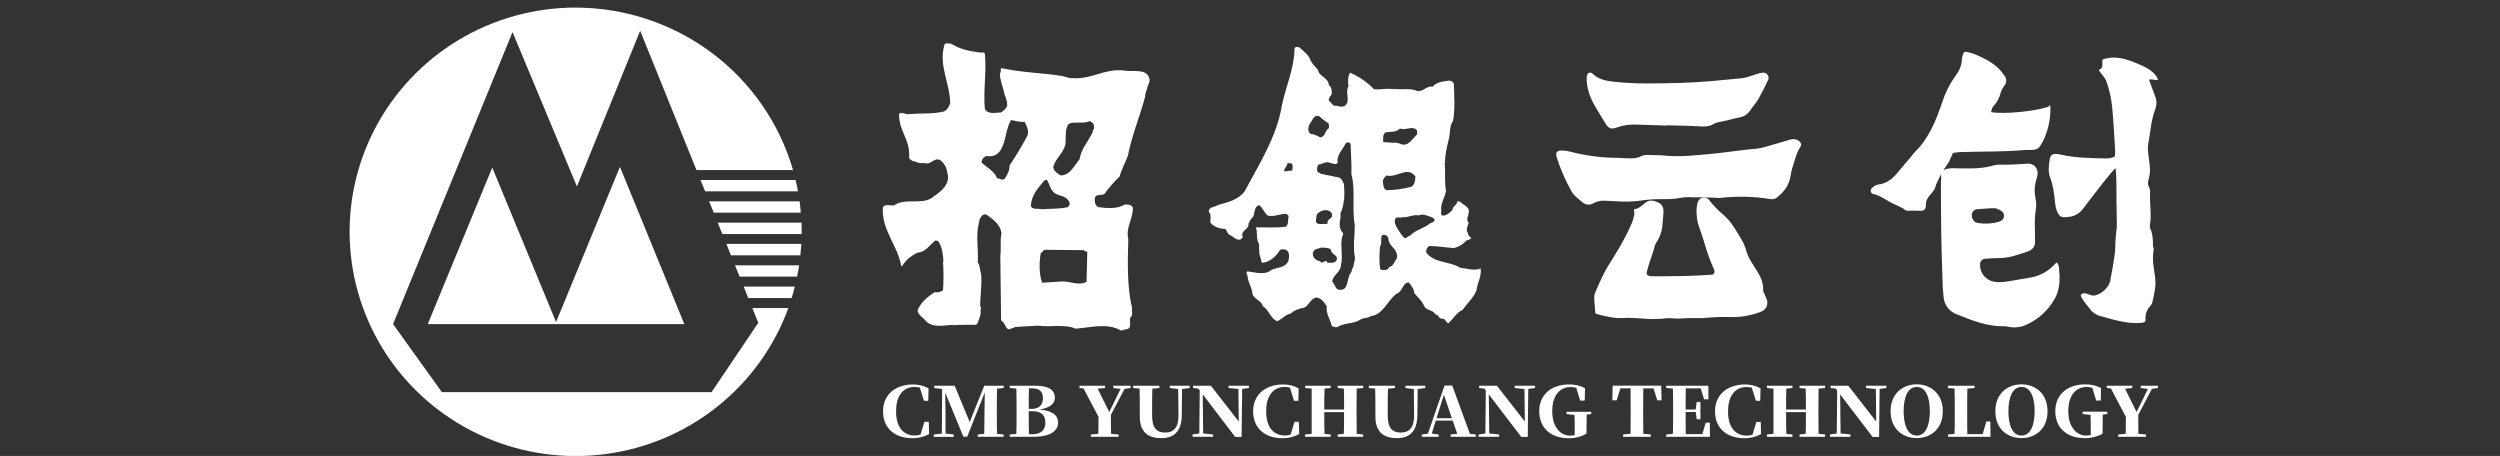
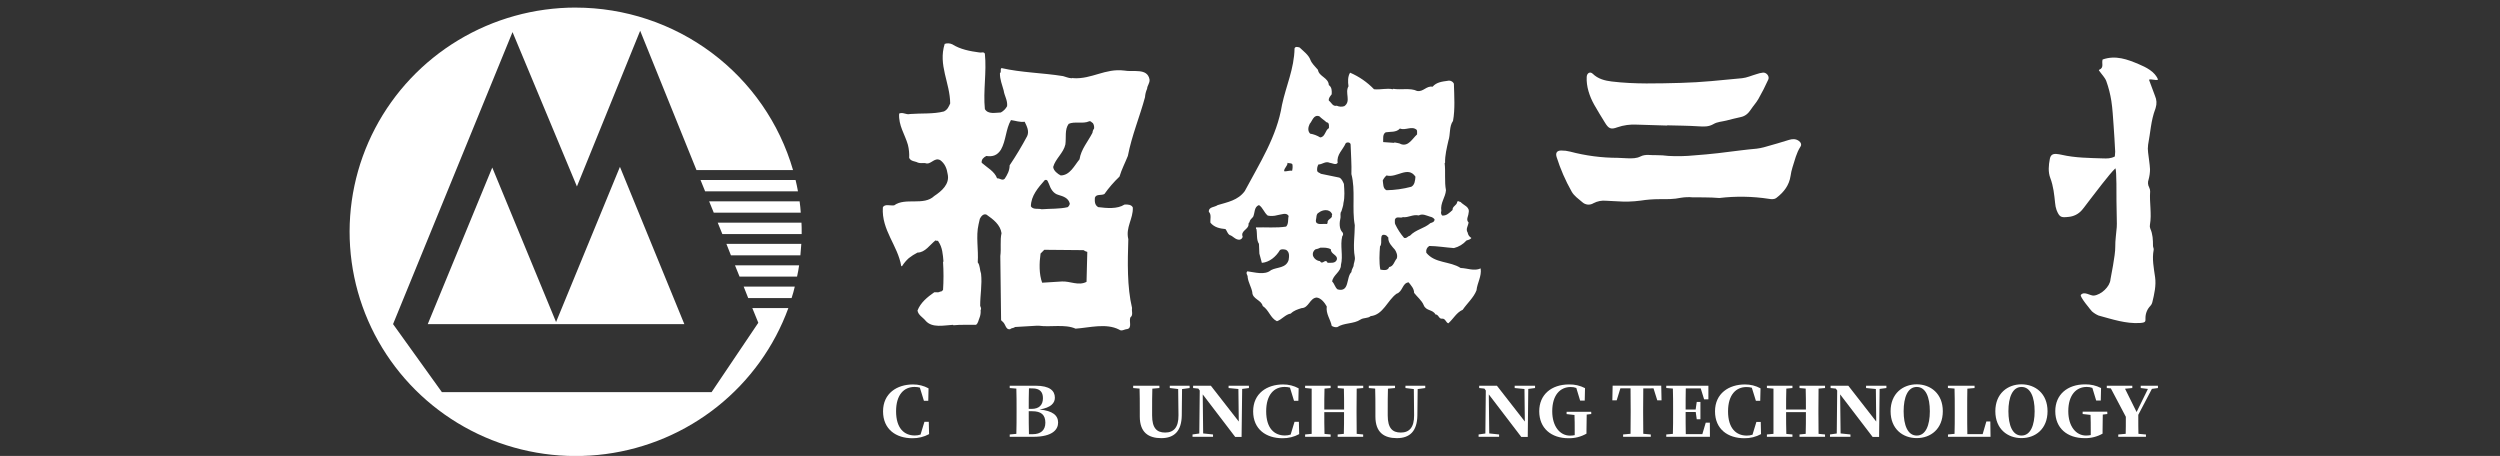
<svg xmlns="http://www.w3.org/2000/svg" width="329" height="60" viewBox="0 0 329 60" fill="none">
  <rect x="0" y="0" width="329" height="60" fill="#333333" stroke="none" />
  <g clip-path="url(#clip0_409_2)">
    <path d="M122.267 57.13C121.593 57.497 120.835 57.683 120.067 57.671C117.924 57.671 116.209 56.501 116.209 54.133C116.209 51.764 118.041 50.594 120.145 50.594C120.862 50.586 121.569 50.763 122.197 51.106L122.16 52.744H121.587L121.053 51.01C120.823 50.948 120.585 50.918 120.346 50.921C118.99 50.921 117.924 51.91 117.924 54.124C117.924 56.339 118.973 57.309 120.386 57.309C120.643 57.312 120.898 57.272 121.142 57.192L121.656 55.508H122.227L122.267 57.13Z" fill="white" />
-     <path d="M131.213 51.139C131.183 52.066 131.183 52.992 131.183 53.928V54.324C131.183 55.258 131.183 56.197 131.213 57.094L132.075 57.175V57.481H128.673V57.175L129.525 57.094C129.555 56.176 129.536 55.269 129.555 54.54L129.599 51.635L127.29 57.463H126.775L124.393 51.668C124.412 52.605 124.431 53.764 124.431 54.341V57.047L125.508 57.182V57.488H122.882V57.182L123.948 57.055L123.986 51.189L122.959 51.073V50.761H125.634L127.611 55.537L129.529 50.761H132.088V51.066L131.213 51.139Z" fill="white" />
    <path d="M136.292 50.761C138.152 50.761 138.821 51.427 138.821 52.336C138.821 53.019 138.347 53.639 136.796 53.891C138.54 54.053 139.247 54.674 139.247 55.61C139.247 56.491 138.569 57.484 135.952 57.484H132.879V57.178L133.752 57.096C133.781 56.151 133.781 55.179 133.781 54.209V53.883C133.781 52.965 133.781 52.047 133.752 51.139L132.879 51.066V50.761H136.292ZM135.41 51.104C135.381 51.984 135.381 52.875 135.381 53.81H135.759C136.756 53.81 137.251 53.287 137.251 52.399C137.251 51.579 136.844 51.112 135.864 51.112L135.41 51.104ZM135.904 57.14C136.953 57.14 137.57 56.618 137.57 55.629C137.57 54.588 137.018 54.118 135.845 54.118H135.381C135.381 55.188 135.381 56.178 135.41 57.14H135.904Z" fill="white" />
-     <path d="M146.197 54.592C146.197 55.827 146.197 56.393 146.216 57.09L147.204 57.18V57.486H143.56V57.18L144.539 57.09C144.56 56.451 144.56 55.92 144.56 54.85L142.591 51.117L142.058 51.071V50.761H145.416V51.066L144.455 51.156L145.976 54.224L147.469 51.183L146.52 51.066V50.761H148.787V51.066L147.994 51.175L146.197 54.592Z" fill="white" />
    <path d="M156.557 51.066L155.558 51.202L155.521 54.657C155.491 56.726 154.542 57.66 152.825 57.66C151.159 57.66 149.996 56.932 149.996 54.809V53.829C149.996 52.948 149.996 52.039 149.967 51.139L149.127 51.066V50.761H152.578V51.066L151.648 51.148C151.618 52.03 151.618 52.938 151.618 53.829V54.674C151.618 56.32 152.219 56.924 153.333 56.924C154.448 56.924 155.107 56.266 155.088 54.634L155.048 51.198L153.944 51.062V50.761H156.551L156.557 51.066Z" fill="white" />
    <path d="M164.36 51.066L163.47 51.183L163.392 57.5H162.552L158.279 51.903L158.336 57.04L159.635 57.175V57.481H156.936V57.175L157.828 57.048L157.886 51.391L157.702 51.139L157.013 51.066V50.761H159.349L163.023 55.475L162.972 51.194L161.683 51.066V50.761H164.358L164.36 51.066Z" fill="white" />
    <path d="M170.972 57.13C170.298 57.497 169.54 57.683 168.772 57.671C166.629 57.671 164.914 56.501 164.914 54.133C164.914 51.764 166.744 50.594 168.848 50.594C169.566 50.586 170.274 50.762 170.902 51.106L170.865 52.744H170.292L169.759 51.01C169.528 50.948 169.29 50.918 169.051 50.921C167.695 50.921 166.629 51.91 166.629 54.124C166.629 56.339 167.678 57.309 169.091 57.309C169.348 57.312 169.603 57.272 169.847 57.192L170.361 55.508H170.932L170.972 57.13Z" fill="white" />
    <path d="M178.541 51.139C178.522 52.057 178.522 52.992 178.522 53.928V54.324C178.522 55.242 178.522 56.168 178.541 57.094L179.393 57.175V57.481H176.035V57.175L176.849 57.094C176.877 56.203 176.877 55.269 176.877 54.234H174.276C174.276 55.25 174.276 56.187 174.305 57.103L175.111 57.175V57.481H171.753V57.175L172.616 57.094C172.616 56.187 172.616 55.258 172.616 54.324V53.924C172.616 52.988 172.616 52.062 172.616 51.144L171.753 51.062V50.761H175.111V51.066L174.305 51.139C174.276 52.039 174.276 52.965 174.276 53.891H176.883C176.883 52.975 176.883 52.047 176.856 51.139L176.041 51.066V50.761H179.4V51.066L178.541 51.139Z" fill="white" />
    <path d="M187.564 51.066L186.565 51.202L186.527 54.657C186.498 56.726 185.549 57.66 183.832 57.66C182.166 57.66 181.003 56.932 181.003 54.809V53.829C181.003 52.948 181.003 52.039 180.973 51.139L180.134 51.066V50.761H183.585V51.066L182.655 51.148C182.625 52.03 182.625 52.938 182.625 53.829V54.674C182.625 56.32 183.226 56.924 184.34 56.924C185.455 56.924 186.114 56.266 186.095 54.634L186.061 51.202L184.957 51.066V50.761H187.564V51.066Z" fill="white" />
-     <path d="M194.213 57.175V57.481H190.907V57.175L191.77 57.086L191.18 55.35H188.951L188.418 57.059L189.329 57.175V57.481H187.11V57.175L187.914 57.067L190.103 50.733H191.111L193.439 57.094L194.213 57.175ZM191.065 55.034L190.015 51.957L189.046 55.034H191.065Z" fill="white" />
    <path d="M202.013 51.066L201.121 51.183L201.052 57.5H200.2L195.926 51.903L195.985 57.04L197.282 57.175V57.481H194.583V57.175L195.475 57.048L195.532 51.391L195.349 51.139L194.661 51.066V50.761H196.995L200.668 55.475L200.62 51.194L199.331 51.066V50.761H202.013V51.066Z" fill="white" />
    <path d="M209.412 54.486L208.81 54.557C208.791 55.215 208.781 55.889 208.781 56.626V57.067C208.065 57.478 207.249 57.687 206.421 57.671C204.125 57.671 202.563 56.349 202.563 54.118C202.563 51.941 204.152 50.592 206.489 50.592C207.218 50.577 207.94 50.743 208.588 51.077L208.55 52.723H207.947L207.444 51.058C207.206 50.968 206.953 50.925 206.698 50.931C205.332 50.931 204.274 51.972 204.274 54.124C204.274 56.131 205.303 57.327 206.602 57.327C206.813 57.329 207.025 57.308 207.232 57.265V56.591C207.232 55.925 207.232 55.286 207.202 54.611L206.165 54.495V54.189H209.404L209.412 54.486Z" fill="white" />
    <path d="M216.256 51.112C216.237 52.039 216.237 52.975 216.237 53.928V54.316C216.237 55.231 216.237 56.168 216.256 57.086L217.244 57.175V57.481H213.6V57.175L214.579 57.086C214.597 56.187 214.597 55.258 214.597 54.324V53.924C214.597 52.979 214.597 52.034 214.579 51.108H213.241L212.757 52.682H212.184L212.223 50.756H218.619L218.659 52.682H218.097L217.603 51.108L216.256 51.112Z" fill="white" />
    <path d="M225.027 57.481H219.28V57.175L220.151 57.094C220.181 56.187 220.181 55.258 220.181 54.324V53.924C220.181 52.988 220.181 52.061 220.151 51.135L219.28 51.062V50.761H224.824V52.551H224.261L223.816 51.112H221.849C221.828 52.011 221.828 52.938 221.828 53.891H223.147L223.291 52.894H223.776V55.173H223.291L223.157 54.22H221.828V54.247C221.828 55.246 221.828 56.199 221.849 57.134H224.028L224.475 55.623H225.017L225.027 57.481Z" fill="white" />
    <path d="M231.752 57.13C231.079 57.497 230.32 57.684 229.552 57.671C227.411 57.671 225.696 56.501 225.696 54.133C225.696 51.764 227.527 50.594 229.63 50.594C230.348 50.586 231.056 50.762 231.685 51.106L231.647 52.744H231.074L230.541 51.025C230.31 50.963 230.072 50.932 229.833 50.935C228.477 50.935 227.411 51.924 227.411 54.139C227.411 56.353 228.461 57.323 229.873 57.323C230.13 57.326 230.385 57.287 230.629 57.207L231.141 55.523H231.714L231.752 57.13Z" fill="white" />
    <path d="M239.323 51.139C239.304 52.057 239.304 52.992 239.304 53.928V54.324C239.304 55.242 239.304 56.168 239.323 57.094L240.175 57.175V57.481H236.817V57.175L237.629 57.094C237.658 56.203 237.658 55.269 237.658 54.234H235.051C235.051 55.25 235.051 56.187 235.081 57.103L235.885 57.175V57.481H232.526V57.175L233.389 57.094C233.389 56.187 233.389 55.258 233.389 54.324V53.924C233.389 52.988 233.389 52.062 233.389 51.144L232.526 51.062V50.761H235.885V51.066L235.081 51.139C235.051 52.039 235.051 52.965 235.051 53.891H237.658C237.658 52.975 237.658 52.047 237.629 51.139L236.817 51.066V50.761H240.175V51.066L239.323 51.139Z" fill="white" />
    <path d="M248.25 51.066L247.358 51.183L247.289 57.5H246.437L242.163 51.903L242.222 57.04L243.519 57.175V57.481H240.826V57.175L241.718 57.048L241.775 51.391L241.592 51.139L240.904 51.066V50.761H243.238L246.911 55.475L246.863 51.194L245.574 51.066V50.761H248.25V51.066Z" fill="white" />
    <path d="M255.674 54.116C255.674 56.455 254.074 57.654 252.242 57.654C250.41 57.654 248.802 56.457 248.802 54.116C248.802 51.774 250.431 50.577 252.242 50.577C254.053 50.577 255.674 51.787 255.674 54.116ZM252.242 57.319C253.426 57.319 253.967 55.97 253.967 54.116C253.967 52.261 253.426 50.923 252.242 50.923C251.058 50.923 250.519 52.282 250.519 54.116C250.519 55.95 251.05 57.319 252.242 57.319V57.319Z" fill="white" />
    <path d="M261.954 57.481H256.354V57.175L257.217 57.094C257.246 56.195 257.246 55.286 257.246 54.565V53.924C257.246 52.988 257.246 52.061 257.217 51.135L256.346 51.062V50.761H259.853V51.066L258.904 51.148C258.883 52.057 258.883 52.975 258.883 53.783V54.368C258.883 55.258 258.883 56.195 258.904 57.13H260.919L261.404 55.465H261.927L261.954 57.481Z" fill="white" />
    <path d="M269.456 54.116C269.456 56.455 267.856 57.654 266.026 57.654C264.196 57.654 262.586 56.457 262.586 54.116C262.586 51.774 264.213 50.577 266.026 50.577C267.84 50.577 269.456 51.787 269.456 54.116ZM266.032 57.319C267.214 57.319 267.758 55.97 267.758 54.116C267.758 52.261 267.214 50.923 266.032 50.923C264.851 50.923 264.307 52.282 264.307 54.116C264.307 55.95 264.834 57.319 266.032 57.319Z" fill="white" />
    <path d="M277.328 54.486L276.725 54.557C276.706 55.215 276.698 55.889 276.698 56.626V57.067C275.979 57.475 275.161 57.681 274.333 57.66C272.036 57.66 270.475 56.339 270.475 54.108C270.475 51.93 272.066 50.582 274.4 50.582C275.129 50.566 275.851 50.733 276.499 51.067L276.461 52.713H275.859L275.355 51.048C275.117 50.957 274.864 50.914 274.61 50.921C273.243 50.921 272.187 51.962 272.187 54.114C272.187 56.12 273.214 57.317 274.513 57.317C274.725 57.318 274.936 57.297 275.143 57.255V56.58C275.143 55.914 275.143 55.275 275.113 54.601L274.076 54.484V54.178H277.313L277.328 54.486Z" fill="white" />
    <path d="M281.399 54.592C281.399 55.827 281.399 56.393 281.418 57.09L282.407 57.18V57.486H278.763V57.18L279.741 57.09C279.76 56.451 279.76 55.92 279.76 54.85L277.787 51.112L277.254 51.066V50.761H280.612V51.066L279.653 51.156L281.175 54.224L282.667 51.183L281.718 51.066V50.761H283.985V51.066L283.19 51.175L281.399 54.592Z" fill="white" />
    <path fill-rule="evenodd" clip-rule="evenodd" d="M104.698 23.692C104.824 24.183 104.919 24.684 105.011 25.176H92.793L92.191 23.692H104.698ZM105.229 26.495C105.297 26.989 105.351 27.482 105.379 27.99H93.931L93.322 26.495H105.229ZM105.473 29.299C105.5 29.715 105.5 30.102 105.5 30.512V30.8H95.06L94.451 29.299H105.473ZM105.452 32.096C105.423 32.604 105.379 33.104 105.33 33.603H96.191L95.595 32.096H105.452ZM105.164 34.915C105.091 35.414 105.005 35.916 104.892 36.401H97.325L96.724 34.915H105.164ZM104.593 37.718C104.478 38.22 104.34 38.719 104.174 39.227H98.464L97.868 37.718H104.593ZM81.584 21.956L90.058 42.653H56.292L64.782 22.047L73.178 42.381L81.584 21.956ZM75.749 1C82.212 1.003 88.498 3.091 93.66 6.947C98.821 10.804 102.578 16.221 104.363 22.38H91.657L84.246 4.047L75.923 24.539L67.448 4.222L51.726 42.653L58.153 51.603H93.645L99.793 42.477L99.006 40.543H103.748C101.895 45.621 98.672 50.098 94.431 53.485C90.19 56.873 85.093 59.041 79.695 59.754C74.296 60.467 68.804 59.698 63.817 57.529C58.829 55.361 54.537 51.877 51.409 47.457C48.28 43.037 46.435 37.85 46.073 32.462C45.712 27.073 46.849 21.69 49.36 16.898C51.871 12.106 55.66 8.089 60.315 5.285C64.969 2.481 70.31 0.998 75.755 0.996L75.749 1Z" fill="white" />
    <path d="M211.207 16.132C211.683 16.919 211.979 17.077 212.834 16.756C213.667 16.468 214.551 16.348 215.432 16.402C216.753 16.44 218.075 16.48 219.397 16.523V16.492C220.761 16.529 222.126 16.534 223.49 16.621C224.204 16.667 224.85 16.713 225.52 16.315C225.99 16.036 226.611 16.007 227.168 15.87C227.797 15.711 228.446 15.539 229.09 15.405C229.701 15.278 230.089 14.906 230.417 14.409C230.744 13.911 231.124 13.516 231.403 13.026C231.876 12.194 232.314 11.336 232.709 10.462C232.892 10.046 232.486 9.536 232.029 9.553C231.725 9.586 231.427 9.656 231.141 9.761C230.511 9.94 229.882 10.233 229.252 10.293C226.58 10.545 223.904 10.843 221.223 10.908C218.188 10.982 215.136 11.091 212.109 10.726C211.219 10.618 210.3 10.391 209.612 9.713C209.261 9.369 208.839 9.607 208.81 10.117C208.741 11.378 209.186 12.693 209.796 13.78C210.237 14.573 210.73 15.349 211.207 16.132Z" fill="white" />
-     <path d="M232.302 38.922C232.205 38.634 232.012 38.42 232.027 38.139C232.088 37.086 231.584 36.239 231.095 35.454C230.606 34.669 230.085 33.976 229.836 33.079C229.69 32.548 229.479 32.037 229.206 31.557C228.431 30.273 227.806 29.076 226.633 28.131C226.016 27.598 225.454 27.006 224.953 26.364C224.485 25.698 223.631 25.969 223.421 26.612C223.159 27.426 223.228 28.852 223.606 29.882C224.391 32.034 224.655 33.51 225.568 35.443C225.612 35.559 225.63 35.682 225.621 35.806C225.621 35.893 225.587 35.977 225.527 36.04C225.467 36.104 225.385 36.143 225.298 36.149C222.493 36.357 220.05 36.357 217.321 36.357C217.2 36.352 217.08 36.33 216.965 36.291C216.874 36.265 216.797 36.206 216.748 36.126C216.7 36.046 216.683 35.951 216.702 35.86C216.948 34.777 217.384 33.735 217.674 32.715C217.719 32.456 217.806 32.205 217.932 31.974C218.45 31.232 218.746 30.36 218.787 29.459C218.829 28.985 218.885 28.502 218.912 28.023C218.942 27.451 218.822 26.949 218.316 26.697C217.762 26.425 217.095 26.212 216.553 26.666C216.102 27.047 215.592 27.499 215.006 27.551C215.189 28.119 214.975 28.766 214.796 29.232C213.992 31.208 212.765 33.206 211.612 35.021C211.423 35.321 211.15 35.831 210.995 36.147C210.703 36.748 210.412 37.35 210.156 37.964C210 38.318 209.807 38.697 209.801 39.067C209.801 39.796 209.899 40.524 209.962 41.284C211.031 41.563 212.332 41.908 213.407 41.862C213.92 41.828 214.435 41.821 214.95 41.842C216.375 41.929 217.79 42.098 219.219 41.885C219.658 41.858 220.1 41.87 220.537 41.921C221.377 41.952 222.216 41.804 223.056 41.865C223.778 41.884 224.5 41.852 225.218 41.769C227.844 41.586 228.545 41.987 230.923 41.3C231.815 41.044 232.663 40.797 232.575 39.648C232.514 39.396 232.422 39.152 232.302 38.922V38.922Z" fill="white" />
    <path d="M236.689 18.517C236.283 18.245 235.849 18.282 235.429 18.411C234.925 18.559 234.424 18.719 233.918 18.869C233.324 19.046 232.728 19.212 232.13 19.379C231.812 19.463 231.49 19.526 231.164 19.566C230.509 19.637 229.85 19.681 229.199 19.774C227.126 20.051 225.05 20.299 222.963 20.447C221.835 20.558 220.699 20.583 219.567 20.52C219.042 20.452 218.514 20.419 217.984 20.42C217.288 20.455 216.553 20.249 215.9 20.584C215.354 20.863 214.796 20.842 214.221 20.832C213.782 20.832 213.342 20.773 212.903 20.771C210.785 20.769 208.677 20.494 206.631 19.953C206.25 19.854 205.856 19.805 205.462 19.808C204.891 19.808 204.679 20.118 204.853 20.672C205.354 22.256 206.02 23.785 206.841 25.232C207.152 25.777 207.733 26.185 208.233 26.606C208.428 26.787 208.678 26.898 208.944 26.922C209.21 26.947 209.476 26.883 209.702 26.741C210.211 26.473 210.789 26.36 211.362 26.418C211.845 26.441 212.33 26.462 212.813 26.491C213.841 26.568 214.874 26.538 215.896 26.402C216.711 26.275 217.535 26.21 218.36 26.21C219.328 26.21 220.27 26.233 221.227 26.023C221.739 25.941 222.26 25.923 222.776 25.971C222.854 25.971 225.272 25.952 226.259 26.058C228.427 25.8 230.62 25.836 232.778 26.166C233.131 26.225 233.479 26.268 233.788 26.031C234.757 25.288 235.456 24.385 235.641 23.142C235.693 22.763 235.776 22.39 235.891 22.024C236.193 21.1 236.395 20.139 236.94 19.302C237.131 19.019 236.987 18.717 236.689 18.517Z" fill="white" />
    <path d="M282.808 10.495C283.097 10.339 283.685 10.645 284 10.477C283.58 9.396 282.367 8.832 281.481 8.454C279.963 7.81 278.421 7.232 276.706 7.829C276.538 8.297 276.937 8.905 276.261 9.178C276.251 9.181 276.242 9.187 276.235 9.194C276.228 9.201 276.223 9.21 276.219 9.22C276.216 9.229 276.215 9.24 276.216 9.25C276.218 9.26 276.221 9.269 276.227 9.278C276.618 9.834 277.025 10.221 277.193 10.687C277.495 11.53 277.716 12.4 277.854 13.285C278.018 14.34 278.064 15.414 278.148 16.482C278.234 17.641 278.299 18.802 278.358 19.964C278.356 20.173 278.341 20.381 278.314 20.588C277.785 20.878 277.264 20.863 276.775 20.846C274.943 20.786 273.104 20.782 271.305 20.368C271.081 20.316 270.854 20.28 270.625 20.262C270.119 20.224 269.857 20.411 269.758 20.915C269.596 21.76 269.515 22.628 269.823 23.438C270.23 24.506 270.337 25.611 270.453 26.722C270.476 27.034 270.539 27.342 270.642 27.638C271.032 28.616 271.259 28.645 272.187 28.546C272.529 28.521 272.864 28.43 273.171 28.277C273.478 28.125 273.751 27.913 273.975 27.655C274.357 27.211 274.682 26.722 275.05 26.262C275.715 25.43 277.518 22.976 278.389 22.147C278.563 22.437 278.521 25.794 278.528 26.473C278.54 27.455 278.563 28.437 278.578 29.42C278.578 29.576 278.578 29.732 278.565 29.886C278.5 30.752 278.356 31.62 278.368 32.484C278.393 33.581 277.762 36.553 277.738 36.763C277.688 37.708 276.508 38.801 275.551 38.899C275.079 38.946 274.292 38.274 273.841 38.807C273.652 39.028 275.127 40.77 275.295 40.972C275.556 41.2 275.852 41.387 276.171 41.525C277.953 42.006 279.754 42.624 281.628 42.506C282.468 42.454 282.325 42.254 282.344 41.829C282.348 41.233 282.585 40.661 283.005 40.235C283.124 40.109 283.207 39.954 283.244 39.785C283.507 38.693 283.767 37.581 283.609 36.465C283.441 35.269 283.19 34.088 283.425 32.873C283.458 32.711 283.332 32.525 283.334 32.35C283.334 31.58 283.309 30.819 282.982 30.094C282.915 29.934 282.897 29.758 282.931 29.588C283.187 28.131 282.85 26.664 282.959 25.203C282.963 25.017 282.92 24.833 282.833 24.668C282.745 24.51 282.692 24.336 282.679 24.156C282.666 23.976 282.692 23.796 282.755 23.627C282.878 23.186 282.941 22.73 282.942 22.272C282.908 21.544 282.766 20.815 282.692 20.091C282.642 19.741 282.642 19.387 282.692 19.038C282.999 17.464 283.057 15.841 283.649 14.319C283.663 14.277 283.675 14.234 283.685 14.19C283.853 13.674 283.823 13.114 283.599 12.618C283.36 12.005 283.049 11.157 282.808 10.495Z" fill="white" />
-     <path d="M270.709 34.567C270.644 34.48 270.31 34.869 270.22 34.965C269.362 35.83 268.241 36.39 267.029 36.559C266.079 36.719 265.14 36.886 264.181 37.038C263.451 37.154 262.712 37.211 262 36.963C261.558 36.79 261.181 36.482 260.925 36.085C260.669 35.687 260.545 35.219 260.573 34.748C260.579 34.565 260.654 34.391 260.784 34.261C260.914 34.13 261.089 34.054 261.274 34.047C261.914 33.995 262.559 33.97 263.201 33.961C264.46 33.945 265.627 33.506 266.799 33.114C267.477 32.887 267.861 32.454 267.812 31.705C267.777 31.17 267.812 30.631 267.8 30.094C267.75 29.245 267.789 28.394 267.915 27.553C267.99 27.069 267.975 26.575 267.873 26.096C267.695 25.259 267.738 24.392 267.999 23.577C268.057 23.407 268.103 23.233 268.136 23.057C268.266 22.224 267.703 21.489 266.832 21.541C265.552 21.619 264.273 21.712 262.987 21.666C262.666 21.685 262.349 21.749 262.046 21.856C260.384 22.272 258.703 22.164 256.988 22.137C256.358 22.154 255.976 22.251 255.756 22.397C255.775 22.368 255.791 22.337 255.81 22.305C256.02 21.966 256.276 21.652 256.482 21.304C256.587 21.125 256.644 20.921 256.734 20.734C256.848 20.548 256.935 20.347 256.994 20.137C257.317 20.091 257.584 20.028 257.855 20.018C260.697 19.912 263.545 20.005 266.383 19.745C266.61 19.724 266.841 19.745 267.071 19.733C267.256 19.733 267.439 19.72 267.623 19.712C267.805 19.706 267.983 19.654 268.138 19.56C268.293 19.465 268.421 19.333 268.509 19.175C269.445 17.78 269.958 15.52 269.813 13.867C269.8 13.715 269.767 13.942 269.515 14.065C267.691 14.673 263.688 15.045 262.025 14.756C262.107 14.508 262.116 14.202 262.275 14.048C262.782 13.528 263.134 12.88 263.295 12.175C263.409 11.835 263.579 11.516 263.799 11.232C263.942 11.055 264.02 10.835 264.02 10.608C264.02 10.381 263.942 10.161 263.799 9.983C263.551 9.608 263.264 9.259 262.943 8.943C262 8.066 260.844 7.527 259.649 7.044C259.481 6.976 259.295 6.955 259.12 6.901C258.352 6.657 258.388 6.994 258.266 7.384C258.219 7.509 258.191 7.641 258.182 7.775C258.182 8.676 257.762 9.44 257.248 10.119C256.523 11.149 255.963 12.284 255.588 13.484C254.767 15.868 253.852 18.211 251.967 20.043C251.787 20.242 251.616 20.451 251.457 20.667C250.874 21.356 250.273 22.035 249.704 22.736C249.022 23.569 248.235 24.181 247.081 24.304C246.804 24.333 246.522 24.582 246.304 24.793C246.248 24.85 246.209 24.921 246.19 24.998C246.171 25.075 246.174 25.156 246.198 25.232C246.221 25.308 246.265 25.376 246.324 25.43C246.384 25.483 246.456 25.52 246.535 25.536C247.318 25.692 247.975 26.16 248.653 26.554C249.331 26.947 250.141 27.159 250.752 27.657C250.871 27.726 251.009 27.755 251.146 27.738C251.636 27.712 252.126 27.712 252.616 27.738C253.47 27.782 253.43 27.332 253.455 26.86C253.472 26.331 253.726 25.94 254.085 25.561C254.289 25.328 254.472 25.077 254.631 24.811C254.71 24.483 254.83 24.165 254.99 23.866C255.132 23.544 255.288 23.223 255.456 22.911C255.428 23.186 255.495 23.494 255.426 23.765V25.477C255.443 27.311 255.439 29.145 255.472 30.981C255.506 32.902 255.567 34.825 255.63 36.748C255.637 37.553 255.689 38.356 255.785 39.154C255.836 39.651 256.028 40.123 256.338 40.517C256.648 40.91 257.064 41.209 257.538 41.377C259.54 42.179 261.526 42.98 263.755 42.937C263.94 42.936 264.124 42.958 264.303 43.003C265.166 43.186 266.066 43.062 266.847 42.653C268.335 41.942 269.566 40.795 270.375 39.367C271.125 38.099 271.097 36.7 270.976 35.314C270.967 35.044 270.874 34.783 270.709 34.567V34.567ZM260.031 29.268C259.859 29.175 259.717 29.036 259.622 28.866C259.526 28.697 259.481 28.504 259.492 28.31C259.486 28.119 259.553 27.932 259.68 27.787C259.807 27.643 259.984 27.551 260.176 27.53L261.549 27.434C261.904 27.397 262.261 27.39 262.617 27.413C262.923 27.494 263.208 27.636 263.457 27.829C263.826 28.065 263.807 28.737 263.457 28.974C263.334 29.063 263.198 29.133 263.054 29.182C262.169 29.441 261.236 29.499 260.325 29.351C260.224 29.336 260.125 29.308 260.031 29.268V29.268Z" fill="white" />
    <path fill-rule="evenodd" clip-rule="evenodd" d="M128.902 6.907C129.141 6.963 129.475 6.77 129.609 7.069C129.861 9.467 129.37 11.971 129.609 14.354C130.029 15.083 131.009 14.819 131.708 14.804C132.06 14.613 132.348 14.323 132.535 13.971C132.615 13.187 132.179 12.614 132.084 11.911C131.889 11.157 131.572 10.475 131.593 9.621C131.832 9.469 131.572 9.113 131.803 8.959C134.397 9.559 137.235 9.584 139.901 10.017C140.262 10.106 140.598 10.283 140.996 10.291C141.133 10.348 141.16 10.177 141.271 10.291C143.681 10.431 145.444 8.974 147.934 9.284C149.115 9.517 150.981 8.903 151.279 10.454C151.336 10.943 150.981 11.23 150.958 11.682C150.802 12.033 150.708 12.408 150.683 12.791C149.982 15.387 148.941 17.845 148.427 20.517C148.062 21.433 147.602 22.303 147.325 23.24C146.591 23.937 145.927 24.704 145.343 25.53C144.94 25.763 144.254 25.484 144.084 26.029C144.059 26.516 144.053 26.98 144.521 27.257C145.644 27.395 147.039 27.532 147.98 26.922C148.414 26.885 148.924 26.934 149.08 27.313C149.136 28.806 148.108 29.919 148.486 31.476C148.395 34.463 148.311 37.721 148.977 40.53C148.897 40.936 149.161 41.482 148.767 41.756C148.53 42.245 149.04 43.18 148.316 43.311C147.973 43.324 147.608 43.646 147.266 43.37C145.558 42.497 143.379 43.124 141.546 43.251C140.159 42.626 138.177 43.078 136.756 42.868C136.683 42.889 136.503 42.847 136.374 42.868L133.568 43.034C133.398 43.207 133.119 43.134 132.962 43.311C132.351 43.476 132.351 42.66 131.973 42.36L131.744 42.141L131.641 33.697C131.78 32.723 131.585 31.616 131.801 30.687C131.641 29.563 130.709 28.868 129.817 28.242C129.383 28.081 129.093 28.508 128.946 28.797C128.878 29.039 128.822 29.283 128.778 29.53C128.409 31.127 128.789 32.831 128.671 34.526C128.992 34.942 128.927 35.533 129.108 36.018C129.267 37.448 128.984 38.807 128.992 40.247C129.049 40.408 129.188 40.628 129.049 40.801C129.082 41.16 129.028 41.522 128.892 41.856C128.753 42.156 128.745 42.516 128.444 42.747C127.527 42.77 126.442 42.699 125.474 42.805L125.416 42.747C124.251 42.805 122.653 43.211 121.795 42.191C121.44 41.75 120.831 41.463 120.745 40.863C121.144 39.823 122.049 39.09 122.947 38.464C123.208 38.426 123.529 38.555 123.724 38.357C123.911 38.453 123.963 38.21 124.104 38.185C124.184 36.947 124.184 35.706 124.104 34.469L124.16 34.409C124.081 33.483 124.022 32.546 123.497 31.793C123.438 31.584 123.208 31.757 123.119 31.628C122.383 32.196 121.753 33.239 120.745 33.239C120.34 33.445 119.957 33.69 119.599 33.97C119.256 34.278 118.957 34.633 118.711 35.023H118.604C118.153 32.303 115.989 30.288 116.184 27.299C116.411 26.789 117.169 27.103 117.672 27.024C119.142 25.944 121.57 27.126 122.947 25.794C123.89 25.169 125.021 24.237 124.71 22.897C124.608 22.189 124.343 21.51 123.724 21.069C122.912 20.665 122.511 21.762 121.74 21.462C121.501 21.44 121.077 21.51 120.802 21.404C120.428 21.196 119.872 21.259 119.648 20.78C119.678 20.2 119.621 19.619 119.48 19.056C119.093 17.691 118.22 16.517 118.329 14.945C118.848 14.712 119.226 15.141 119.759 15.004C121.253 14.887 122.83 15.027 124.219 14.667C124.689 14.438 124.849 14.055 125.044 13.616C125.032 10.91 123.438 8.576 124.322 5.775C124.649 5.664 125.007 5.684 125.319 5.831C126.387 6.501 127.628 6.736 128.902 6.907ZM172.441 7.86C172.628 8.356 173.071 8.76 173.44 9.188C173.575 10.09 174.817 10.196 174.874 11.195C175.277 11.482 175.277 11.934 175.252 12.406C175.069 12.662 174.817 12.893 174.874 13.239C175.252 13.518 175.365 14.038 175.924 13.913C176.234 14.059 176.589 14.079 176.914 13.969C177.84 13.322 176.946 12.223 177.462 11.355C177.372 10.762 177.357 10.056 177.672 9.565C178.859 10.075 179.929 10.817 180.821 11.746C181.75 11.83 182.472 11.572 183.297 11.746L183.354 11.688C184.364 11.861 185.579 11.536 186.481 11.969C187.306 12.132 187.711 11.259 188.524 11.413C189.051 10.808 189.783 10.739 190.507 10.635C190.668 10.593 190.839 10.608 190.99 10.678C191.141 10.748 191.262 10.868 191.332 11.018C191.376 12.612 191.502 14.386 191.217 15.913C190.688 16.642 190.894 17.685 190.608 18.517C190.398 19.46 190.148 20.443 190.172 21.417L190.115 21.475C190.255 22.62 190.069 23.906 190.289 25.03C190.222 25.99 189.517 26.695 189.678 27.753C189.639 27.855 189.628 27.965 189.646 28.073C189.664 28.18 189.712 28.281 189.783 28.364C190.367 28.425 190.745 28.004 191.158 27.634C191.114 27.139 191.71 27.045 191.769 26.583C191.838 26.337 192.065 26.583 192.214 26.583C192.615 27.045 193.486 27.207 193.263 28.04C193.251 28.444 192.881 28.91 193.263 29.268C193.228 29.707 192.844 30.148 193.144 30.602C193.166 30.751 193.222 30.893 193.307 31.017C193.393 31.141 193.507 31.244 193.639 31.318C193.469 31.541 193.219 31.57 192.986 31.651C192.551 32.141 191.975 32.487 191.336 32.646C190.26 32.569 189.135 32.38 188.089 32.369C187.941 32.462 187.825 32.596 187.756 32.756C187.686 32.915 187.667 33.092 187.701 33.262C188.847 34.686 190.808 34.349 192.218 35.267C193.089 35.289 194.006 35.718 194.854 35.323C195.008 36.363 194.407 37.213 194.307 38.208C193.939 39.169 193.047 39.946 192.491 40.768C191.668 41.128 191.299 41.923 190.602 42.549C190.283 42.47 190.216 41.879 189.777 41.937C189.338 41.996 189.332 41.369 188.906 41.382C188.551 40.699 187.67 40.953 187.357 40.154C187.117 39.552 186.475 39.04 186.097 38.543C186.097 37.977 185.707 37.581 185.377 37.156C184.525 37.236 184.63 38.38 183.78 38.659C182.567 39.552 182.03 41.428 180.378 41.602C180.01 41.923 179.45 41.785 179.049 42.05C178.144 42.658 176.891 42.447 175.976 43.051C175.723 43.084 175.466 43.025 175.254 42.885C175.084 42.006 174.473 41.323 174.601 40.331C174.339 39.852 173.856 39.215 173.273 39.155C172.357 39.225 172.238 40.535 171.295 40.547C170.787 40.707 170.267 40.859 169.868 41.265C169.165 41.369 168.697 42.05 168.046 42.273C167.173 41.856 166.997 40.805 166.174 40.27C165.983 39.448 164.807 39.375 164.799 38.439C164.663 37.756 164.285 37.19 164.194 36.492C164.228 36.18 163.884 35.997 164.146 35.704C165.122 35.822 166.438 36.259 167.276 35.545C168.067 35.129 169.24 35.323 169.585 34.213C169.654 33.762 169.738 33.173 169.253 32.881C169.012 32.808 168.623 32.74 168.428 32.927C167.912 33.795 167.043 34.513 166.06 34.592C165.949 34.186 165.838 33.782 165.733 33.377L165.678 32.092C165.319 31.557 165.469 30.794 165.347 30.146C165.242 30.111 165.307 30.007 165.286 29.925C166.545 29.89 168.015 30.019 169.253 29.819C169.61 29.449 169.463 28.895 169.585 28.433C169.318 27.888 168.554 28.269 168.094 28.317C167.685 28.435 167.253 28.454 166.835 28.373C166.333 27.956 166.205 27.332 165.681 26.987C165.015 27.226 165.162 28.013 164.91 28.535C164.7 28.756 164.463 28.964 164.421 29.266C164.281 29.334 164.318 29.474 164.304 29.59C164.268 30.202 163.225 30.388 163.535 31.151C163.519 31.248 163.472 31.337 163.402 31.407C163.333 31.476 163.243 31.522 163.145 31.539C162.595 31.605 162.253 31.037 161.827 30.933C161.518 30.725 161.483 30.398 161.275 30.146C160.532 30.073 159.822 29.938 159.295 29.314C159.235 28.897 159.465 28.225 159.085 27.882C159.029 27.197 159.854 27.291 160.244 26.991C161.529 26.606 162.927 26.366 163.812 25.147C165.75 21.498 168.036 17.991 168.709 13.809C169.24 11.311 170.315 9.059 170.363 6.362C170.473 6.072 170.829 6.199 171.025 6.249C171.518 6.722 172.208 7.223 172.441 7.86V7.86ZM174.727 16.138C174.969 16.299 174.866 16.613 174.891 16.854C174.36 17.154 174.414 18.038 173.73 18.082C173.329 17.832 172.882 17.664 172.414 17.587C172.049 17.212 172.162 16.717 172.357 16.299C172.712 15.928 172.859 15.027 173.627 15.303C173.948 15.626 174.219 15.768 174.555 16.08L174.727 16.138ZM134.846 16.02C135.119 16.59 135.476 17.25 135.178 17.91C134.475 19.229 133.704 20.512 132.869 21.754C132.869 22.437 132.571 22.99 132.216 23.525C131.895 23.829 131.574 23.434 131.217 23.469C130.89 22.551 129.891 22.045 129.19 21.419C129.133 20.967 129.456 20.709 129.8 20.526C130.659 20.655 131.255 20.432 131.725 19.693C132.401 18.501 132.355 16.987 133.043 15.803C133.637 15.884 134.233 16.115 134.846 16.02V16.02ZM143.822 16.197C143.959 16.409 144.015 16.663 143.981 16.913C143.859 17.076 143.786 17.27 143.771 17.472C143.181 18.625 142.264 19.648 142.065 20.967C141.378 21.8 140.805 23.076 139.59 23.088C139.189 22.89 138.639 22.464 138.599 21.972C138.889 20.896 139.955 20.132 140.201 19.021C140.335 18.118 140.085 17.04 140.638 16.299C141.389 15.941 142.527 16.334 143.328 15.965C143.551 15.884 143.641 16.115 143.815 16.197H143.822ZM186.431 17.077C186.538 17.25 186.465 17.493 186.486 17.687C185.866 18.249 185.354 19.3 184.387 18.975C184.135 18.813 183.801 18.823 183.518 18.742L183.461 18.8L182.025 18.698C182.051 18.305 181.912 17.658 182.361 17.412C182.932 17.306 183.757 17.458 184.229 16.913C185 17.212 185.77 16.521 186.433 17.083L186.431 17.077ZM177.741 19.021C177.777 20.33 177.89 21.65 177.844 22.911C178.407 24.993 177.89 27.49 178.291 29.642C178.291 30.962 178.039 32.455 178.291 33.805C178.371 34.27 178.134 34.602 178.121 35.031C178.027 35.283 177.857 35.518 177.844 35.808C177.124 36.515 177.634 38.497 176.033 38.087C175.678 37.833 175.634 37.35 175.313 37.046C175.411 36.188 176.492 35.772 176.467 34.869C176.78 33.649 176.331 32.319 176.639 31.091C176.703 31.026 176.742 30.942 176.751 30.852C176.759 30.761 176.736 30.671 176.686 30.596C176.194 30.119 176.266 29.262 176.411 28.648C176.446 28.369 176.331 28.023 176.528 27.815C176.616 27.445 176.788 27.107 176.799 26.701C176.988 25.936 176.916 25.001 176.86 24.204C176.709 23.896 176.597 23.534 176.251 23.371C175.451 23.196 174.635 23.034 173.831 22.872C173.669 22.72 173.411 22.732 173.34 22.478C173.302 22.191 173.358 21.899 173.499 21.646C174.028 21.646 174.412 21.169 174.99 21.423C175.321 21.446 175.796 21.781 176.039 21.423C175.859 20.345 176.725 19.72 177.089 18.863C177.267 18.661 177.72 18.721 177.743 19.021H177.741ZM170.086 21.642C170.125 21.919 170.11 22.202 170.04 22.474C169.652 22.405 169.305 22.601 168.991 22.532C168.978 22.091 169.461 21.858 169.436 21.421C169.627 21.537 169.935 21.398 170.086 21.642ZM186.272 23.248C186.236 23.769 186.171 24.347 185.724 24.578C184.661 24.863 183.567 25.015 182.466 25.032C181.981 24.824 182.046 24.222 181.973 23.744C182.093 23.495 182.26 23.273 182.466 23.088C183.805 23.469 185.277 21.777 186.272 23.248ZM138.039 24.195C138.249 24.82 138.599 25.473 139.298 25.652C139.915 25.835 140.627 26.056 140.787 26.81C140.75 26.989 140.651 27.149 140.507 27.263C139.445 27.515 138.232 27.449 137.094 27.538C136.626 27.401 135.948 27.634 135.663 27.147C135.684 25.756 136.626 24.691 137.489 23.708C137.879 23.536 137.913 24.002 138.039 24.195V24.195ZM175.267 28.09C175.246 28.158 175.395 28.25 175.267 28.31C175.405 28.704 174.832 28.783 174.717 29.143C174.704 29.272 174.742 29.411 174.603 29.48C174.1 29.401 173.113 29.724 173.17 28.983C173.273 28.635 173.17 28.15 173.56 27.977C174.03 27.59 174.912 27.465 175.267 28.09ZM188.79 28.866C188.778 29.203 188.515 29.282 188.245 29.359C187.405 30.094 186.326 30.192 185.545 31.024C185.275 31.058 185.126 31.418 184.775 31.303C184.314 30.766 183.926 30.17 183.621 29.532C183.52 29.353 183.589 29.116 183.566 28.908C183.749 28.375 184.301 28.768 184.615 28.575C185.373 28.664 185.902 28.179 186.714 28.352C187.204 28.075 187.73 28.375 188.201 28.514C188.435 28.553 188.646 28.678 188.79 28.866V28.866ZM182.703 31.251C182.651 31.936 183.197 32.419 183.579 32.873C183.761 33.162 183.967 33.612 183.809 34.028C183.476 34.401 183.39 35.069 182.81 35.142C182.651 35.676 182.04 35.537 181.652 35.479C181.471 34.53 181.536 33.397 181.608 32.419C182.04 32.013 181.333 30.546 182.428 30.975L182.703 31.251ZM175.147 32.815C175.092 33.464 176.133 33.543 175.913 34.205C175.703 34.677 175.16 34.575 174.71 34.586C174.408 33.926 174.049 34.946 173.713 34.365C173.506 34.344 173.309 34.266 173.145 34.139C172.981 34.012 172.856 33.841 172.786 33.647C172.746 33.492 172.756 33.329 172.813 33.18C172.871 33.031 172.973 32.904 173.107 32.815C173.338 32.773 173.562 32.698 173.772 32.592C174.267 32.584 174.761 32.573 175.147 32.815ZM142.594 32.919C142.742 33.028 142.91 33.106 143.089 33.15L142.988 37.088C141.939 37.656 140.782 36.971 139.727 37.044L137.147 37.204C136.727 36.07 136.761 34.609 136.937 33.37L137.428 32.873L142.594 32.919Z" fill="white" />
  </g>
  <defs>
    <clipPath id="clip0_409_2">
      <rect width="238" height="59" fill="white" transform="translate(46 1)" />
    </clipPath>
  </defs>
</svg>